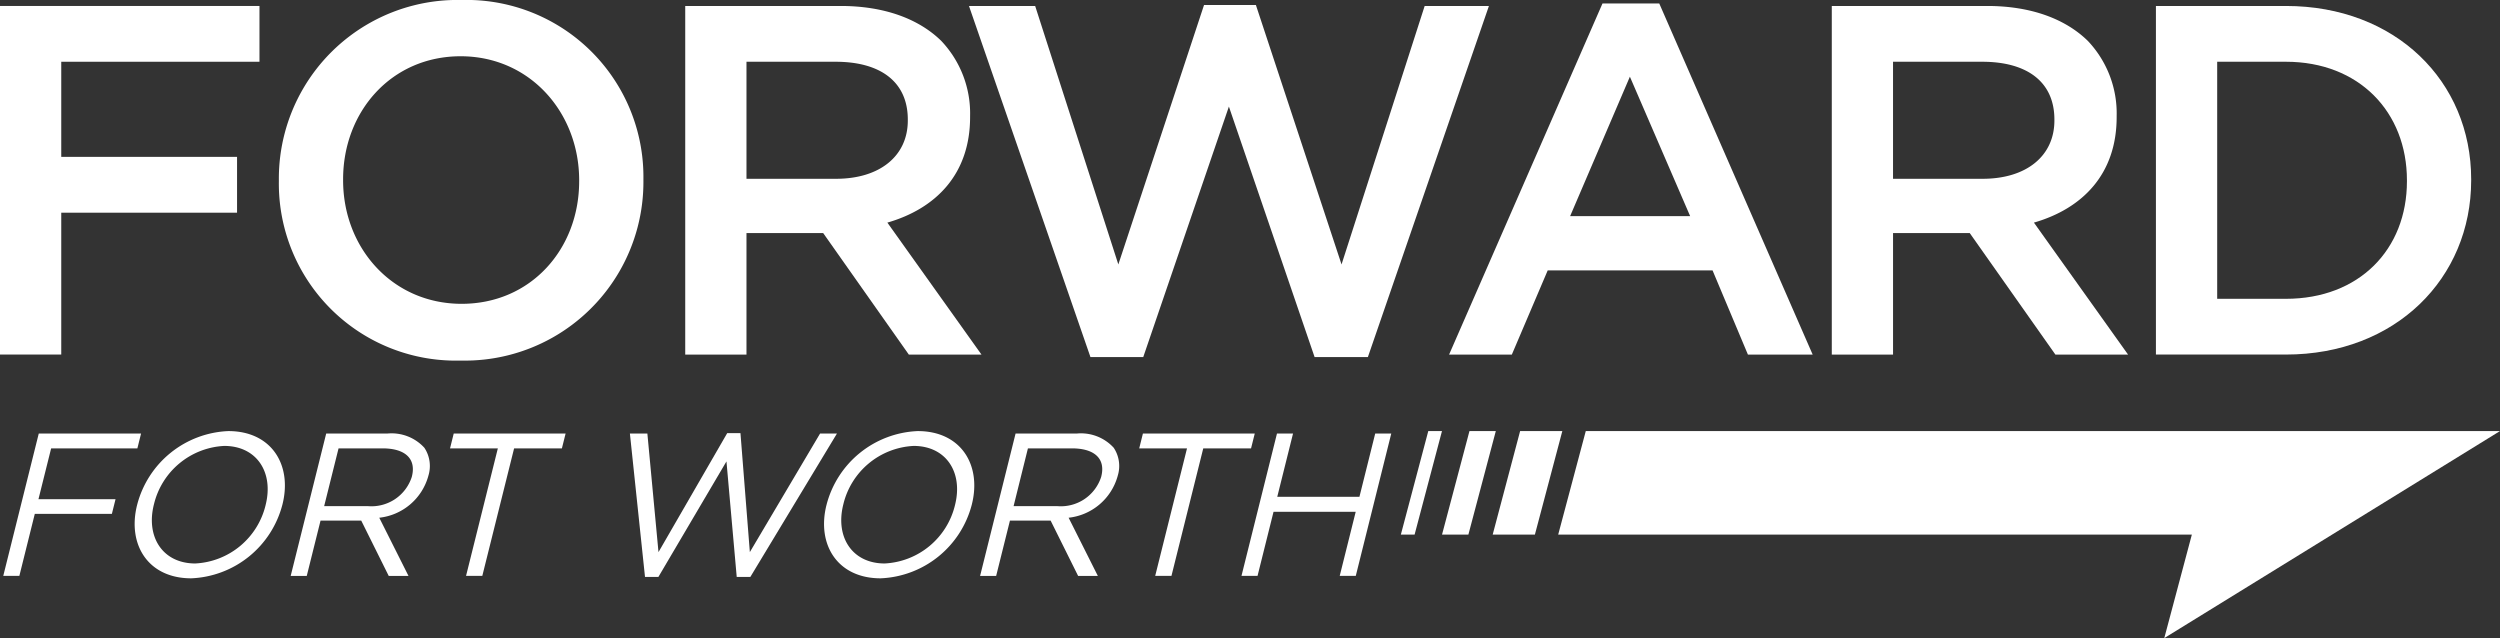
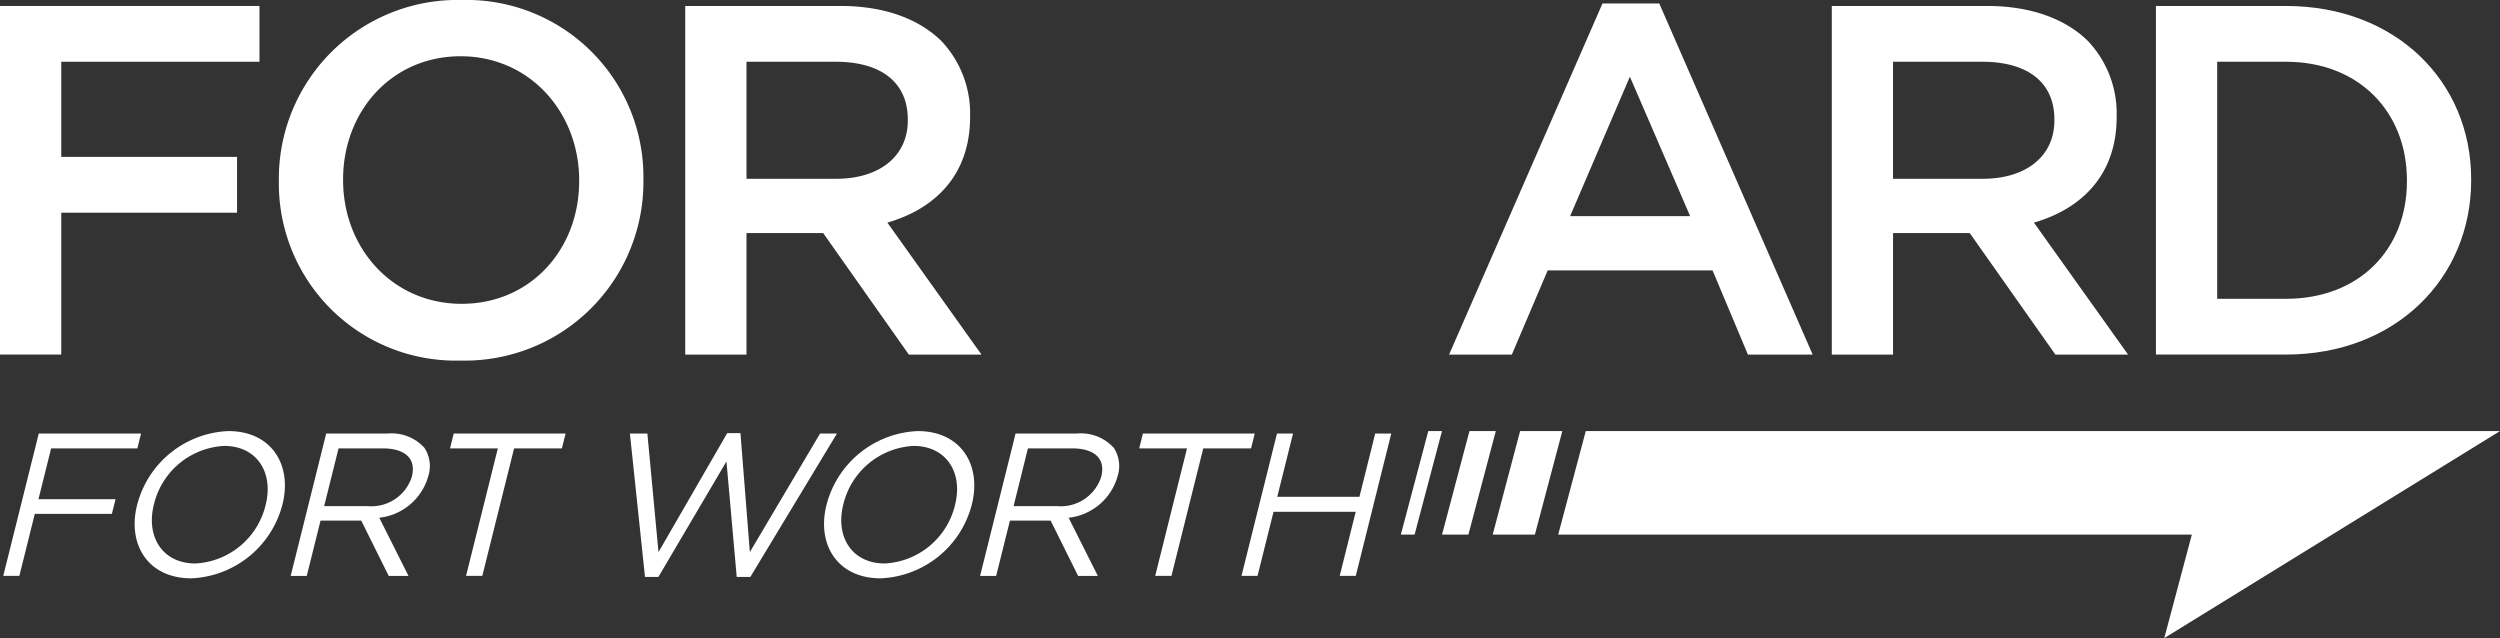
<svg xmlns="http://www.w3.org/2000/svg" width="226.643" height="57.848" viewBox="0 0 226.643 57.848">
  <rect x="0" y="0" width="226.643" height="57.848" fill="#333333" stroke="none" />
  <defs>
    <clipPath id="a">
      <rect width="226.643" height="57.848" fill="none" />
    </clipPath>
  </defs>
  <g transform="translate(0 0)">
    <path d="M0,.659v31.6H5.553V19.4H21.49V14.339H5.553V5.716H23.523V.659Z" transform="translate(0 -0.118)" fill="#fff" />
    <g transform="translate(0 0)">
      <g clip-path="url(#a)">
        <path d="M30.776,16.434v-.09A16.192,16.192,0,0,1,47.346,0,16.043,16.043,0,0,1,63.825,16.253v.09a16.193,16.193,0,0,1-16.57,16.345A16.043,16.043,0,0,1,30.776,16.434m27.225,0v-.09C58,10.2,53.531,5.1,47.255,5.1S36.6,10.114,36.6,16.253v.09c0,6.14,4.47,11.2,10.746,11.2S58,22.575,58,16.434" transform="translate(-5.495 0)" fill="#fff" />
        <path d="M75.622.659H89.708c3.973,0,7.088,1.174,9.12,3.161a9.55,9.55,0,0,1,2.619,6.817v.09c0,5.192-3.115,8.307-7.5,9.572l8.533,11.965H95.893L88.128,21.247H81.175V32.264H75.622ZM89.3,16.326c3.973,0,6.5-2.077,6.5-5.282v-.091c0-3.386-2.438-5.237-6.547-5.237H81.175v10.61Z" transform="translate(-13.501 -0.118)" fill="#fff" />
-         <path d="M106.937.64h6l7.54,23.432L128.247.549h4.7l7.765,23.523L148.248.64h5.825L143.1,32.47h-4.83L130.5,9.76l-7.765,22.71h-4.786Z" transform="translate(-19.092 -0.098)" fill="#fff" />
        <path d="M173.829.384h5.147l13.907,31.83h-5.87l-3.205-7.629H168.862l-3.251,7.629h-5.689Zm7.947,19.28L176.313,7.021l-5.418,12.642Z" transform="translate(-28.552 -0.069)" fill="#fff" />
        <path d="M202.158.659h14.086c3.973,0,7.088,1.174,9.121,3.161a9.553,9.553,0,0,1,2.618,6.817v.09c0,5.192-3.115,8.307-7.5,9.572l8.534,11.965H222.43l-7.766-11.017h-6.953V32.264h-5.553Zm13.681,15.667c3.973,0,6.5-2.077,6.5-5.282v-.091c0-3.386-2.438-5.237-6.547-5.237h-8.082v10.61Z" transform="translate(-36.093 -0.118)" fill="#fff" />
        <path d="M237.93.659h11.785c9.933,0,16.795,6.818,16.795,15.712v.09c0,8.895-6.862,15.8-16.795,15.8H237.93Zm5.554,5.057V27.207h6.231c6.637,0,10.971-4.47,10.971-10.655v-.09c0-6.186-4.334-10.746-10.971-10.746Z" transform="translate(-42.48 -0.118)" fill="#fff" />
        <path d="M3.578,47.846h9.275l-.335,1.346H4.7L3.55,53.8h6.988l-.331,1.327H3.219l-1.4,5.624H.36Z" transform="translate(-0.064 -8.543)" fill="#fff" />
        <path d="M15.08,54.288l.01-.038a8.916,8.916,0,0,1,8.265-6.674c3.927,0,5.8,3.079,4.909,6.637l-.01.036a8.918,8.918,0,0,1-8.265,6.675c-3.927,0-5.8-3.08-4.909-6.637m11.653,0,.008-.038c.732-2.931-.81-5.328-3.76-5.328a6.91,6.91,0,0,0-6.37,5.292l-.01.036c-.73,2.933.81,5.329,3.76,5.329a6.914,6.914,0,0,0,6.372-5.291" transform="translate(-2.654 -8.495)" fill="#fff" />
        <path d="M35.3,47.846h5.551A4.024,4.024,0,0,1,44.2,49.137a2.981,2.981,0,0,1,.361,2.545l-.009.036a5.2,5.2,0,0,1-4.441,3.761l2.649,5.274H40.968l-2.492-5.015H34.788l-1.25,5.015H32.081Zm3.78,6.582a3.84,3.84,0,0,0,3.981-2.655l.009-.037c.4-1.585-.582-2.545-2.666-2.545H36.42l-1.305,5.237Z" transform="translate(-5.728 -8.543)" fill="#fff" />
        <path d="M54,49.192H49.666L50,47.846H60.143l-.336,1.346H55.474l-2.883,11.56H51.117Z" transform="translate(-8.867 -8.543)" fill="#fff" />
        <path d="M69.516,47.838H71.1l1.008,10.75L78.339,47.8h1.2l.851,10.787,6.367-10.75h1.53l-7.851,13H79.2l-.93-10.472L72.1,60.836H70.885Z" transform="translate(-12.411 -8.535)" fill="#fff" />
        <path d="M91.161,54.288l.01-.038a8.917,8.917,0,0,1,8.265-6.674c3.927,0,5.8,3.079,4.909,6.637l-.009.036a8.918,8.918,0,0,1-8.266,6.675c-3.927,0-5.8-3.08-4.909-6.637m11.653,0,.009-.038c.731-2.931-.81-5.328-3.761-5.328a6.911,6.911,0,0,0-6.37,5.292l-.009.036c-.731,2.933.81,5.329,3.76,5.329a6.913,6.913,0,0,0,6.371-5.291" transform="translate(-16.237 -8.495)" fill="#fff" />
        <path d="M111.38,47.846h5.551a4.024,4.024,0,0,1,3.347,1.291,2.981,2.981,0,0,1,.361,2.545l-.009.036a5.2,5.2,0,0,1-4.441,3.761l2.649,5.274h-1.788l-2.492-5.015h-3.688l-1.25,5.015h-1.456Zm3.78,6.582a3.84,3.84,0,0,0,3.981-2.655l.009-.037c.4-1.585-.582-2.545-2.666-2.545H112.5L111.2,54.428Z" transform="translate(-19.311 -8.543)" fill="#fff" />
        <path d="M130.058,49.192h-4.333l.335-1.346H136.2l-.336,1.346h-4.333l-2.883,11.56h-1.474Z" transform="translate(-22.447 -8.543)" fill="#fff" />
        <path d="M140.228,47.846h1.456l-1.43,5.734h7.45l1.43-5.734h1.456l-3.218,12.906h-1.456l1.449-5.808h-7.45l-1.449,5.808h-1.456Z" transform="translate(-24.461 -8.543)" fill="#fff" />
        <path d="M168.56,56.96h-3.826l2.487-9.387h3.826Z" transform="translate(-29.411 -8.494)" fill="#fff" />
        <path d="M161.532,56.96h-2.389l2.487-9.387h2.389Z" transform="translate(-28.413 -8.494)" fill="#fff" />
        <path d="M155.846,56.96H154.6l2.487-9.387h1.242Z" transform="translate(-27.603 -8.494)" fill="#fff" />
        <path d="M257.345,47.573H174.465l-2.5,9.385h57.445l-2.5,9.384Z" transform="translate(-30.703 -8.494)" fill="#fff" />
      </g>
    </g>
  </g>
</svg>